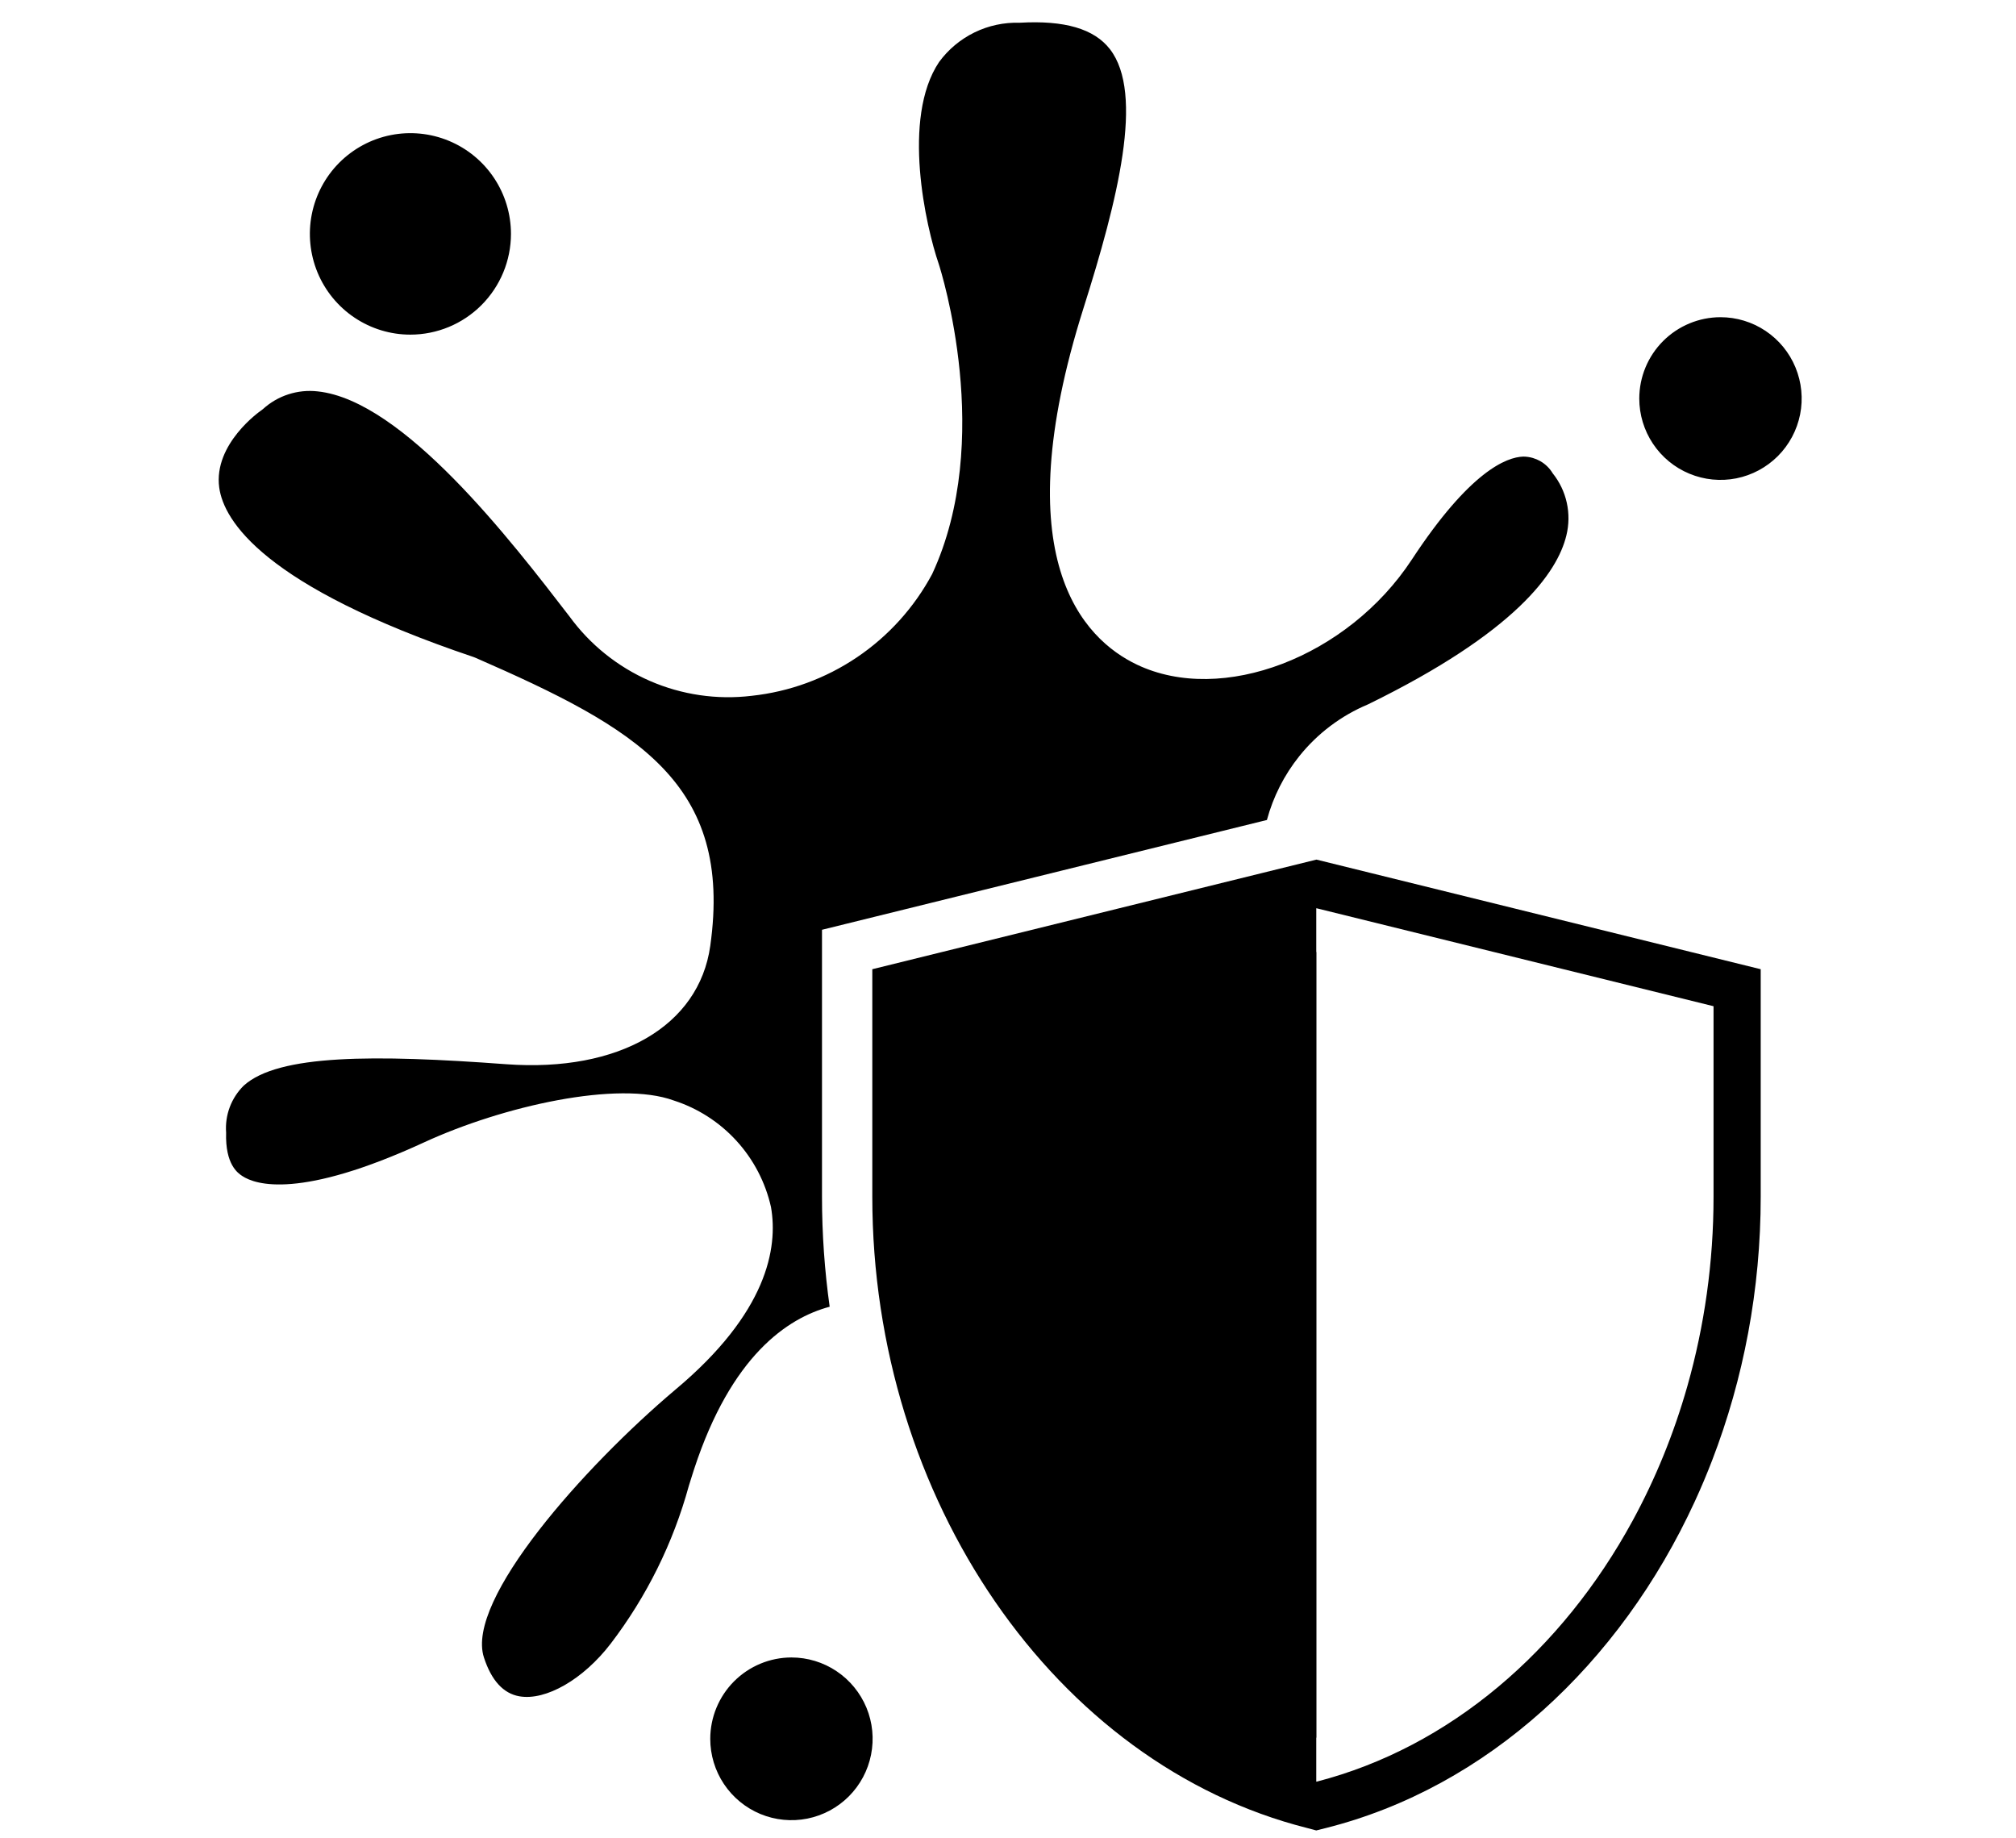
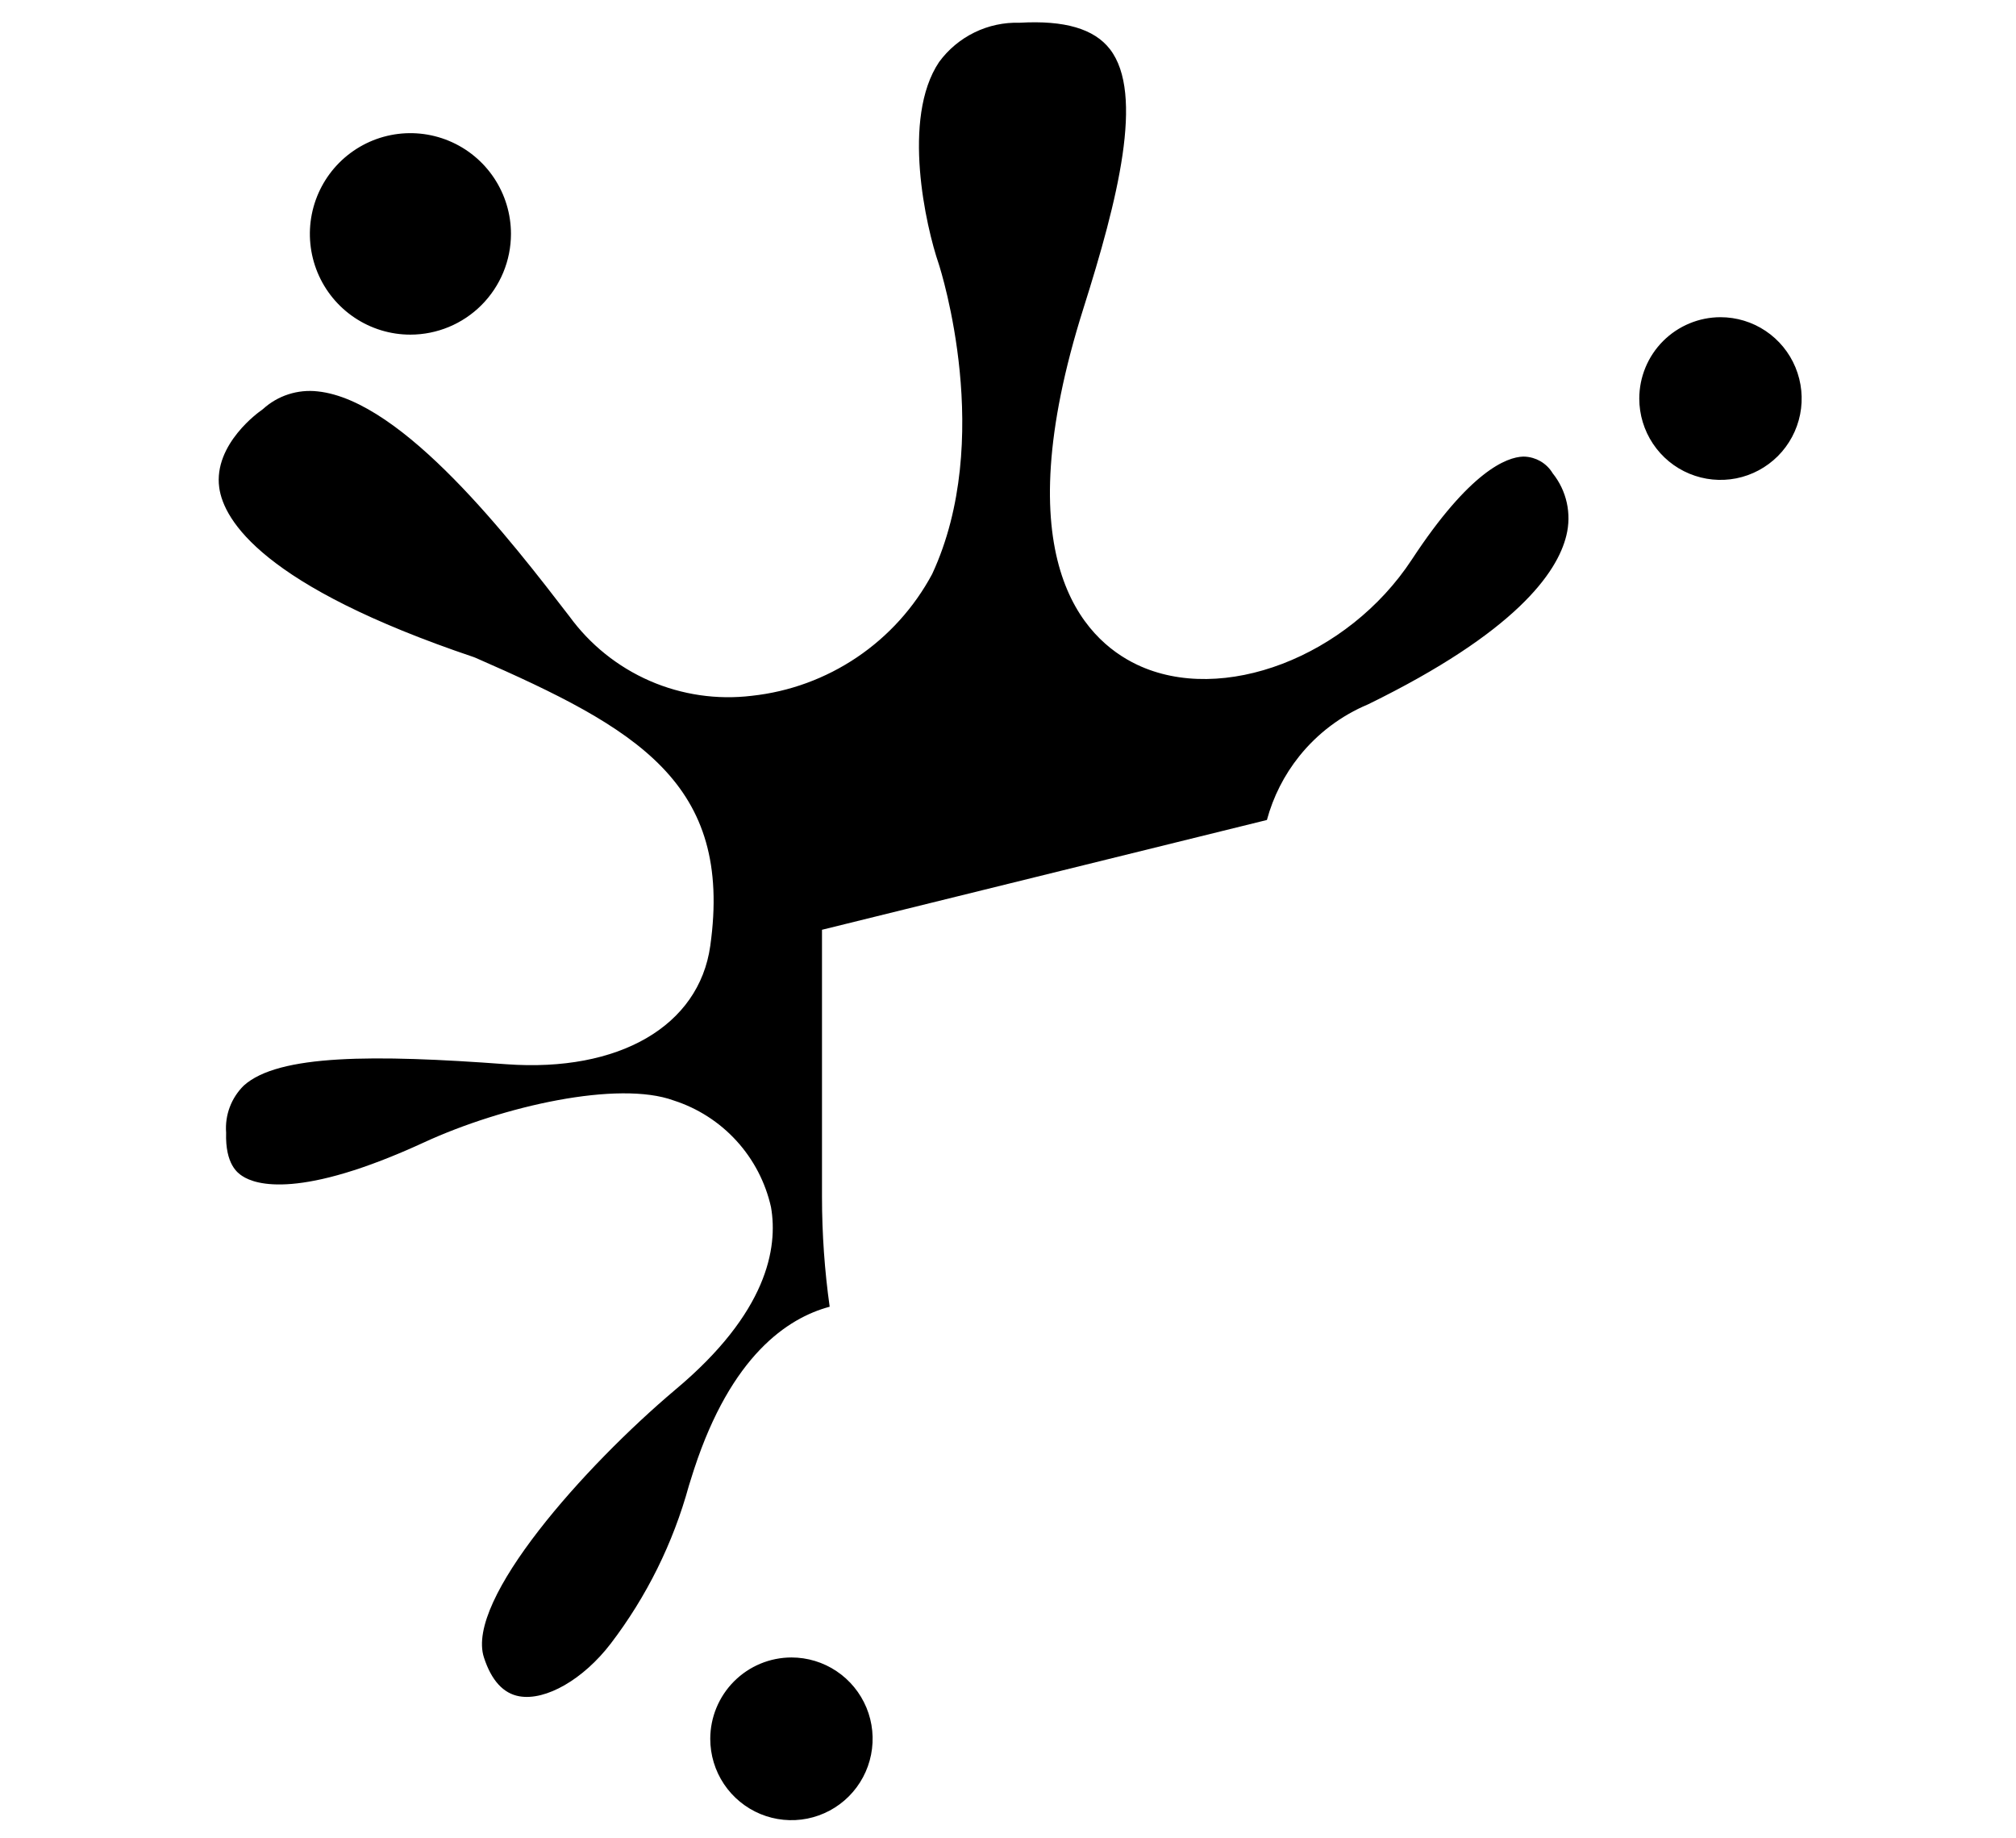
<svg xmlns="http://www.w3.org/2000/svg" fill="none" viewBox="0 0 68 62" height="62" width="68">
  <path style="fill:black;fill-opacity:1;" fill="black" d="M23.416 49.538C23.397 49.598 23.377 49.659 23.357 49.722C23.317 49.847 23.276 49.978 23.234 50.114C22.705 52.042 21.81 53.849 20.597 55.437C19.678 56.635 18.413 57.366 17.519 57.21C16.978 57.116 16.575 56.676 16.323 55.9C15.692 53.959 19.72 49.449 22.779 46.869C25.881 44.275 26.246 42.088 26.006 40.711C25.819 39.877 25.418 39.107 24.842 38.476C24.266 37.845 23.536 37.376 22.724 37.115C20.857 36.432 16.976 37.297 14.304 38.528C10.127 40.452 8.623 39.962 8.17 39.661C8.027 39.566 7.593 39.277 7.627 38.198C7.605 37.906 7.647 37.613 7.75 37.339C7.853 37.065 8.015 36.817 8.223 36.612C9.391 35.558 12.61 35.561 17.085 35.893C20.878 36.167 23.576 34.607 23.957 31.904C24.732 26.406 21.483 24.565 16.042 22.186C16.02 22.176 15.998 22.168 15.976 22.16C8.865 19.762 7.548 17.551 7.395 16.446C7.192 14.97 8.781 13.863 8.794 13.854C8.82 13.836 8.845 13.818 8.868 13.798C9.116 13.572 9.408 13.402 9.727 13.299C10.045 13.196 10.382 13.162 10.715 13.2C13.602 13.504 17.244 18.237 19.202 20.782L19.204 20.784C19.898 21.739 20.835 22.491 21.916 22.963C22.997 23.434 24.184 23.608 25.355 23.467C26.627 23.33 27.845 22.884 28.906 22.168C29.966 21.453 30.837 20.489 31.442 19.36C33.545 14.835 31.744 9.15 31.662 8.896C31.233 7.648 30.401 3.993 31.675 2.092C31.987 1.667 32.397 1.324 32.871 1.093C33.344 0.862 33.867 0.751 34.393 0.767C35.91 0.679 36.906 0.972 37.437 1.657C38.606 3.166 37.7 6.746 36.547 10.391C33.877 18.832 36.529 21.548 38.348 22.415C41.216 23.782 45.463 22.16 47.622 18.871C49.578 15.891 50.816 15.416 51.38 15.399C51.488 15.399 51.596 15.415 51.7 15.445C51.786 15.47 51.87 15.505 51.95 15.55C52.124 15.649 52.27 15.791 52.373 15.963C52.606 16.253 52.768 16.593 52.848 16.956C52.928 17.32 52.923 17.697 52.834 18.058C52.531 19.314 51.125 21.321 46.145 23.755C45.238 24.134 44.441 24.735 43.826 25.502C43.316 26.138 42.945 26.872 42.733 27.655L27.726 31.358V40.361C27.726 41.615 27.814 42.855 27.985 44.071C26.553 44.454 24.666 45.731 23.416 49.538ZM11.96 10.714C12.517 11.087 13.173 11.287 13.844 11.286C14.743 11.285 15.605 10.927 16.24 10.29C16.876 9.653 17.234 8.79 17.235 7.889C17.235 7.217 17.036 6.56 16.663 6.001C16.291 5.443 15.761 5.007 15.141 4.75C14.522 4.493 13.84 4.425 13.182 4.556C12.524 4.687 11.92 5.011 11.445 5.486C10.971 5.961 10.648 6.567 10.517 7.226C10.386 7.885 10.454 8.568 10.71 9.189C10.967 9.81 11.402 10.341 11.96 10.714ZM59.553 11.16C59.103 10.859 58.574 10.698 58.032 10.698C57.306 10.699 56.61 10.989 56.096 11.503C55.583 12.017 55.294 12.714 55.293 13.442C55.293 13.984 55.454 14.515 55.755 14.966C56.056 15.417 56.483 15.769 56.984 15.976C57.484 16.184 58.035 16.238 58.566 16.133C59.097 16.027 59.585 15.765 59.968 15.382C60.351 14.998 60.612 14.509 60.718 13.977C60.824 13.445 60.769 12.893 60.562 12.392C60.355 11.89 60.004 11.462 59.553 11.16ZM28.217 56.363C27.767 56.061 27.237 55.9 26.695 55.9C25.97 55.901 25.273 56.191 24.76 56.705C24.247 57.219 23.958 57.917 23.957 58.644C23.957 59.187 24.117 59.717 24.418 60.168C24.719 60.619 25.147 60.971 25.647 61.179C26.148 61.386 26.698 61.441 27.23 61.335C27.761 61.229 28.249 60.968 28.632 60.584C29.015 60.2 29.276 59.711 29.381 59.179C29.487 58.647 29.433 58.095 29.226 57.594C29.018 57.093 28.667 56.664 28.217 56.363Z" clip-rule="evenodd" fill-rule="evenodd" />
-   <path style="" fill="url(#paint0_linear_268_110)" d="M29.423 32.688L42.565 29.445L44.404 28.991L59.389 32.688V40.364C59.389 43.495 58.807 46.508 57.754 49.244C57.572 49.716 57.377 50.181 57.167 50.636C54.643 56.123 50.16 60.281 44.725 61.652L44.398 61.734L44.09 61.652C35.593 59.507 29.423 50.554 29.423 40.361L29.423 32.688ZM44.398 30.634V32.11L44.404 32.108L44.404 58.606C44.402 58.606 44.4 58.605 44.398 58.605V60.086C44.401 60.087 44.405 60.088 44.408 60.089C48.905 58.93 52.684 55.665 55.069 51.287C55.837 49.877 56.46 48.353 56.916 46.746C57.489 44.727 57.798 42.577 57.798 40.364V33.936L44.406 30.632L44.398 30.634Z" clip-rule="evenodd" fill-rule="evenodd" />
  <defs>
    <linearGradient gradientUnits="userSpaceOnUse" y2="61.734" x2="44.406" y1="28.991" x1="44.406" id="paint0_linear_268_110">
      <stop style="stop-color:#68FBB9;stop-color:color(display-p3 0.406 0.983 0.724);stop-opacity:1;" stop-color="#68FBB9" />
      <stop style="stop-color:#6BD927;stop-color:color(display-p3 0.42 0.851 0.153);stop-opacity:1;" stop-color="#6BD927" offset="0.27" />
      <stop style="stop-color:#50B520;stop-color:color(display-p3 0.313 0.709 0.127);stop-opacity:1;" stop-color="#50B520" offset="0.73" />
      <stop style="stop-color:#328C08;stop-color:color(display-p3 0.198 0.55 0.033);stop-opacity:1;" stop-color="#328C08" offset="1" />
    </linearGradient>
  </defs>
</svg>